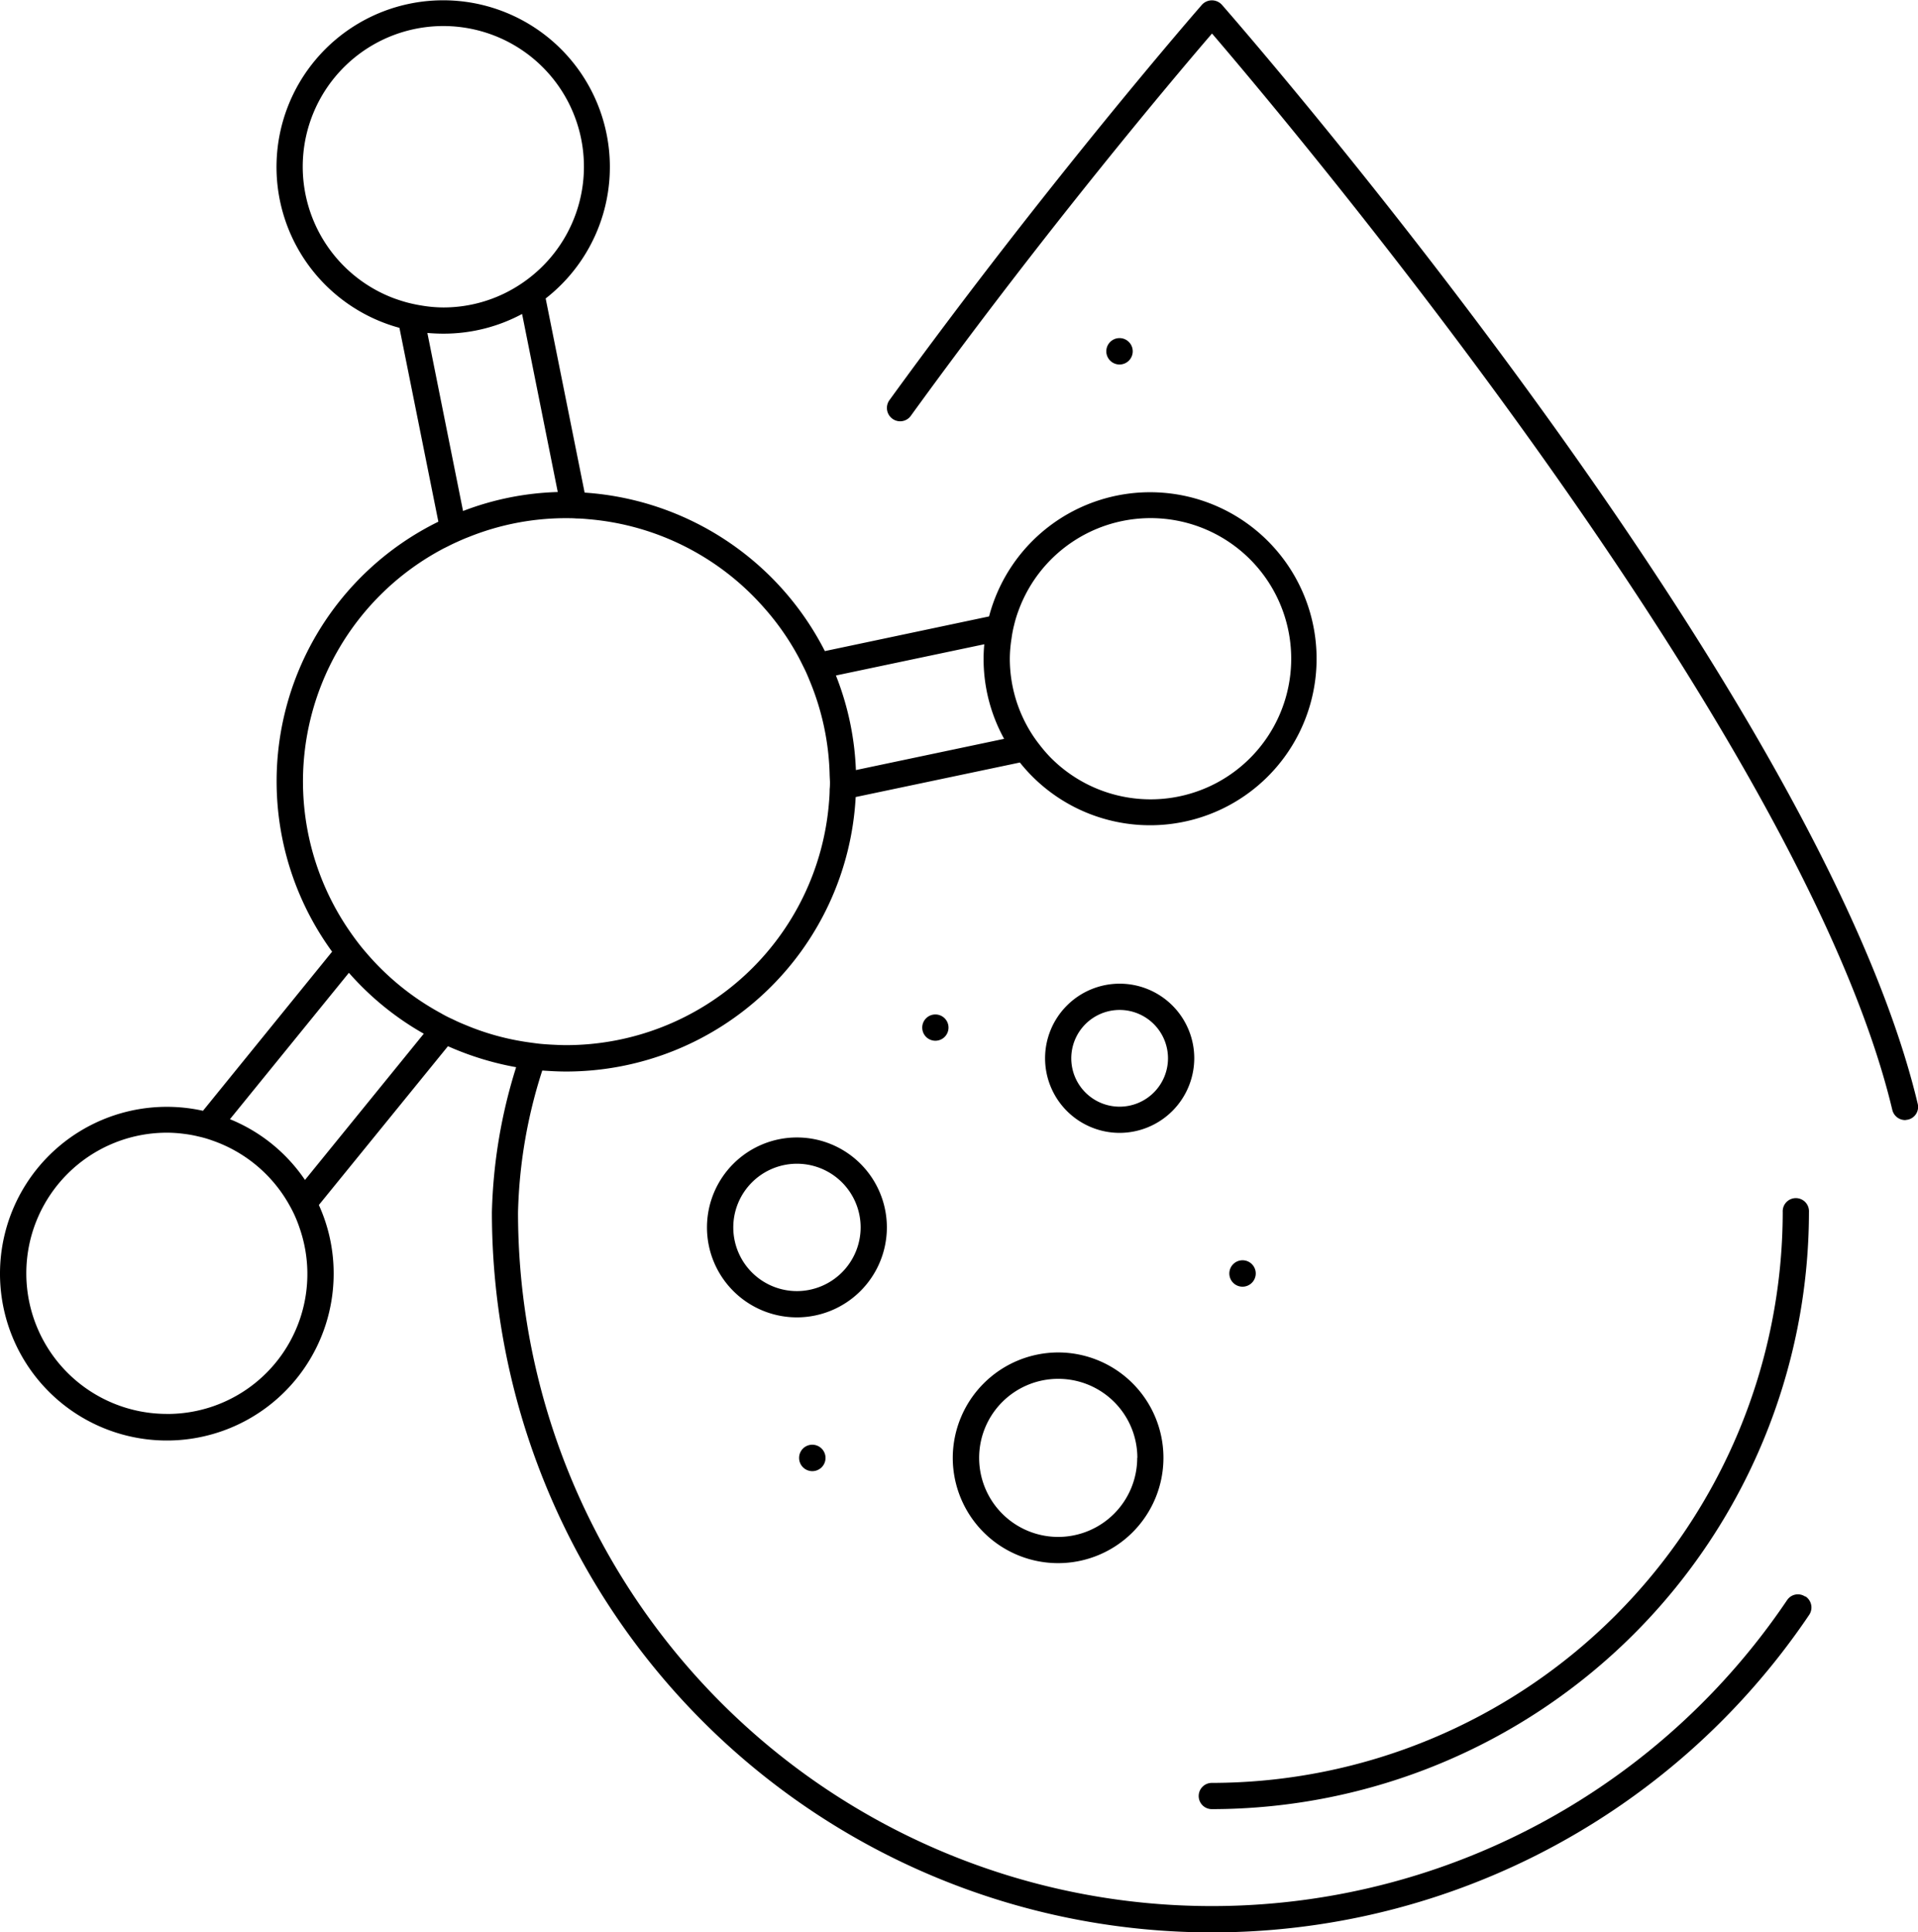
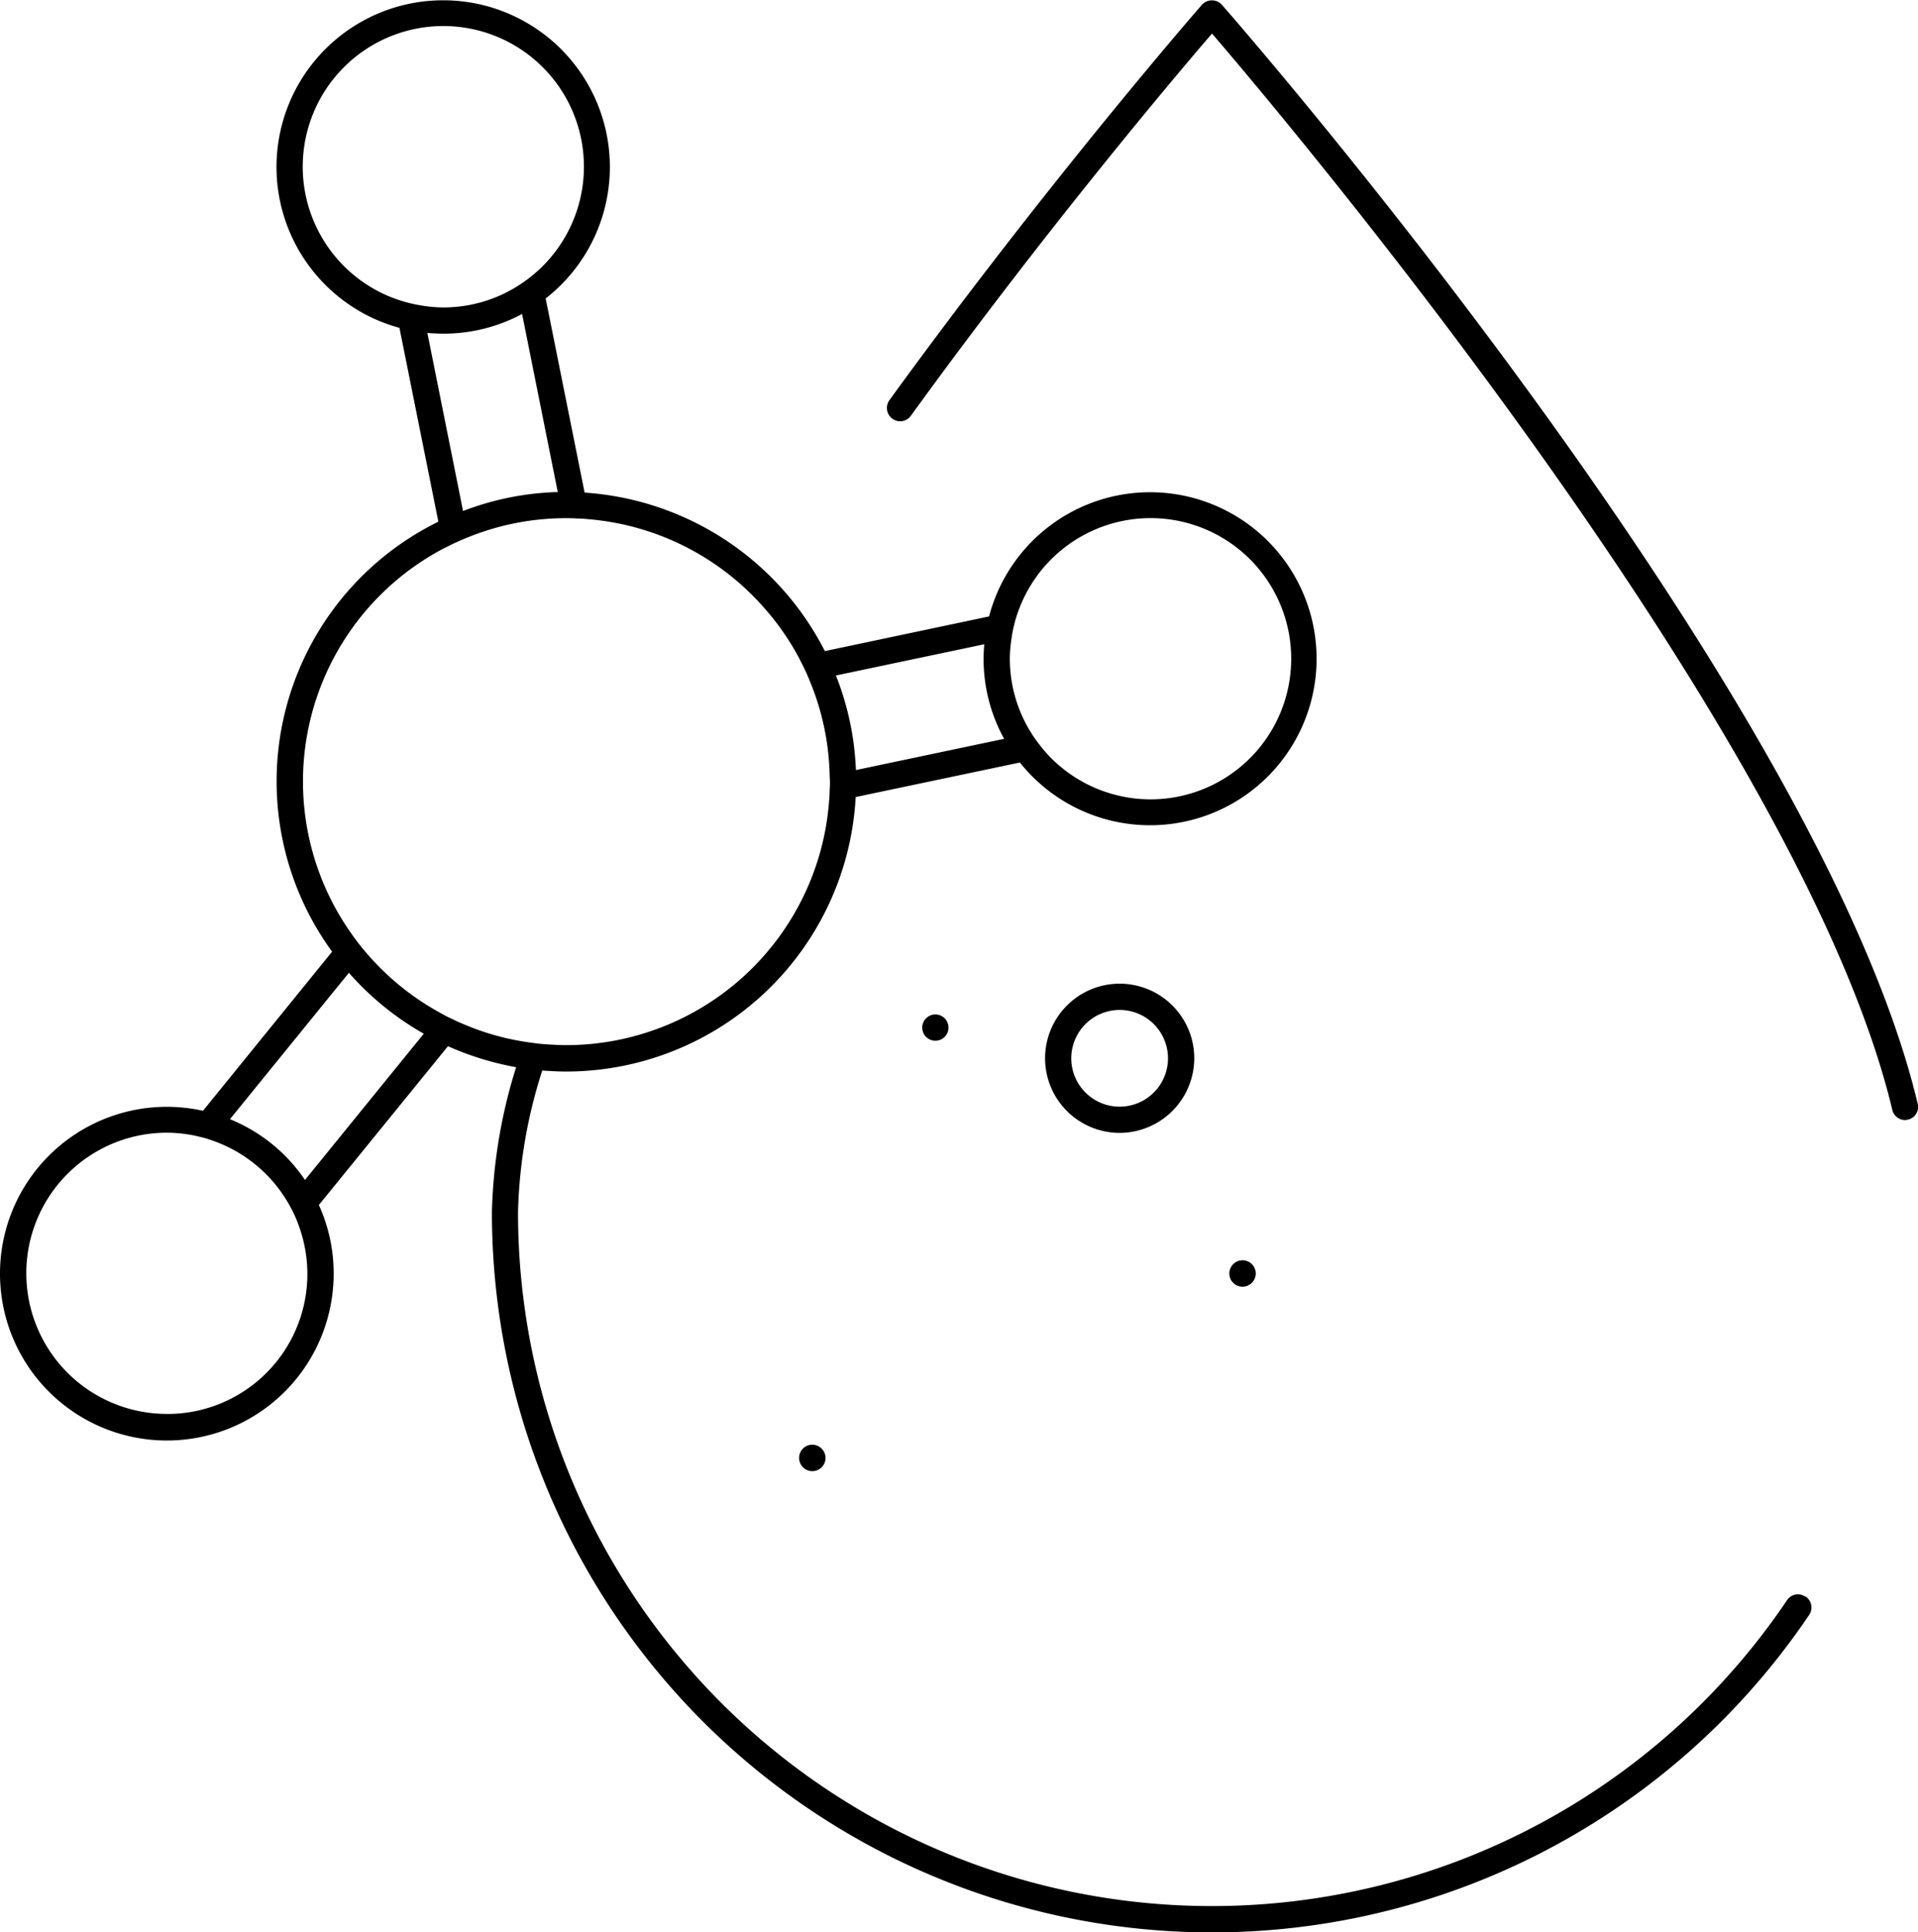
<svg xmlns="http://www.w3.org/2000/svg" id="Group_207170" data-name="Group 207170" width="51.839" height="52.215" viewBox="0 0 51.839 52.215">
  <path id="Path_305702" data-name="Path 305702" d="M41.109,45.9C38.452,34.759,22.957,16.95,22.3,16.2a.364.364,0,0,0-.532,0c-.042.046-4.114,4.715-8.451,10.691a.361.361,0,0,0,.081.5h0a.354.354,0,0,0,.5-.081c3.674-5.07,7.167-9.2,8.139-10.329,2.109,2.46,15.958,18.907,18.387,29.09a.358.358,0,0,0,.347.274l.077-.012h0A.352.352,0,0,0,41.109,45.9Z" transform="translate(10.721 -16.075)" />
-   <path id="Path_305703" data-name="Path 305703" d="M15.435,40.623a.354.354,0,0,0,.355.355A16.156,16.156,0,0,0,31.929,24.839a.355.355,0,1,0-.709,0,15.446,15.446,0,0,1-15.43,15.43A.354.354,0,0,0,15.435,40.623Z" transform="translate(16.963 7.914)" />
  <path id="Path_305704" data-name="Path 305704" d="M55.815,59.224a.351.351,0,0,0-.482.1,18.752,18.752,0,0,1-34.3-10.487,13.475,13.475,0,0,1,.655-3.825c.212.015.432.027.648.027a7.839,7.839,0,0,0,7.823-7.418l4.438-.933a4.5,4.5,0,1,0-.833-3.948l-4.438.937a7.874,7.874,0,0,0-6.493-4.283l-1.053-5.247a4.505,4.505,0,1,0-3.952.794L18.88,30.18A7.816,7.816,0,0,0,16.008,41.8L12.518,46.1a4.509,4.509,0,1,0,3.532,4.4,4.464,4.464,0,0,0-.4-1.854l3.489-4.291a8.05,8.05,0,0,0,1.843.567,14.156,14.156,0,0,0-.655,3.917,19.465,19.465,0,0,0,35.6,10.888.358.358,0,0,0-.093-.5ZM34.371,33.338a3.114,3.114,0,0,1,.073-.378,3.256,3.256,0,0,1,.12-.389,3.8,3.8,0,1,1,.829,3.948,3.959,3.959,0,0,1-.262-.308,3.6,3.6,0,0,1-.224-.316,3.78,3.78,0,0,1-.582-2.013A3.607,3.607,0,0,1,34.371,33.338Zm-.736.154c-.012.131-.019.258-.019.389a4.47,4.47,0,0,0,.555,2.167l-4.006.844a7.738,7.738,0,0,0-.54-2.556Zm-15.576-9.23c-.135-.035-.262-.077-.389-.123a3.8,3.8,0,1,1,3.956-.794,3.861,3.861,0,0,1-.628.482,3.768,3.768,0,0,1-1.978.563,3.593,3.593,0,0,1-.582-.05C18.309,24.32,18.182,24.293,18.059,24.262Zm.524.817c.143.012.289.019.436.019a4.484,4.484,0,0,0,2.124-.532l.964,4.812a7.74,7.74,0,0,0-2.56.513Zm-7.04,29.213a3.8,3.8,0,0,1,0-7.6,3.618,3.618,0,0,1,.459.031,3.35,3.35,0,0,1,.4.073,2.924,2.924,0,0,1,.37.108A3.811,3.811,0,0,1,14.8,48.556c.066.112.127.224.181.339a3.5,3.5,0,0,1,.15.378,3.782,3.782,0,0,1-3.589,5.02Zm3.732-6.323a4.49,4.49,0,0,0-2.028-1.642l3.215-3.956a7.808,7.808,0,0,0,2.024,1.646ZM19.6,43.775q-.173-.069-.335-.15a3.2,3.2,0,0,1-.324-.166,7.1,7.1,0,0,1-2.024-1.646c-.081-.093-.158-.189-.231-.285s-.147-.2-.216-.3a7.117,7.117,0,0,1,2.552-10.325c.112-.054.22-.112.332-.162s.22-.1.335-.143a7.047,7.047,0,0,1,2.56-.513l.089,0c.093,0,.185,0,.274.008.123,0,.247.012.366.023a7.1,7.1,0,0,1,4.681,2.363,7,7,0,0,1,.948,1.346c.058.108.112.22.166.328s.1.22.147.335a7.039,7.039,0,0,1,.536,2.552l.008.166c0,.066,0,.135-.008.2,0,.123-.008.247-.019.366a7.129,7.129,0,0,1-7.1,6.554c-.143,0-.285-.008-.428-.015-.123-.008-.243-.015-.366-.031s-.239-.031-.355-.05A6.843,6.843,0,0,1,19.6,43.775Z" transform="translate(-7.032 -16.081)" />
-   <path id="Path_305705" data-name="Path 305705" d="M13.711,28.41a2.847,2.847,0,1,0,2.849-2.849A2.855,2.855,0,0,0,13.711,28.41Zm4.985,0a2.136,2.136,0,1,1-2.136-2.136A2.136,2.136,0,0,1,18.7,28.41Z" transform="translate(12.04 10.989)" />
-   <path id="Path_305706" data-name="Path 305706" d="M16.85,26.486a2.431,2.431,0,1,0-2.429,2.433A2.434,2.434,0,0,0,16.85,26.486Zm-2.429,1.723a1.721,1.721,0,1,1,1.72-1.723A1.725,1.725,0,0,1,14.421,28.209Z" transform="translate(7.12 6.683)" />
  <path id="Path_305707" data-name="Path 305707" d="M18.391,24.992a2.016,2.016,0,1,0-2.016,2.016A2.021,2.021,0,0,0,18.391,24.992ZM16.374,26.3a1.307,1.307,0,1,1,1.307-1.307A1.308,1.308,0,0,1,16.374,26.3Z" transform="translate(13.887 3.608)" />
  <path id="Path_305708" data-name="Path 305708" d="M16.363,25.27a.357.357,0,1,0-.355.359A.359.359,0,0,0,16.363,25.27Z" transform="translate(17.577 9.144)" />
  <path id="Path_305709" data-name="Path 305709" d="M12.634,26.563a.357.357,0,1,0,.359-.355A.355.355,0,0,0,12.634,26.563Z" transform="translate(8.964 12.836)" />
  <path id="Path_305710" data-name="Path 305710" d="M13.5,23.547a.355.355,0,1,0,.355-.355A.354.354,0,0,0,13.5,23.547Z" transform="translate(11.426 4.224)" />
-   <path id="Path_305711" data-name="Path 305711" d="M15.5,18.81a.357.357,0,1,0-.355.355A.357.357,0,0,0,15.5,18.81Z" transform="translate(15.115 -9.314)" />
</svg>